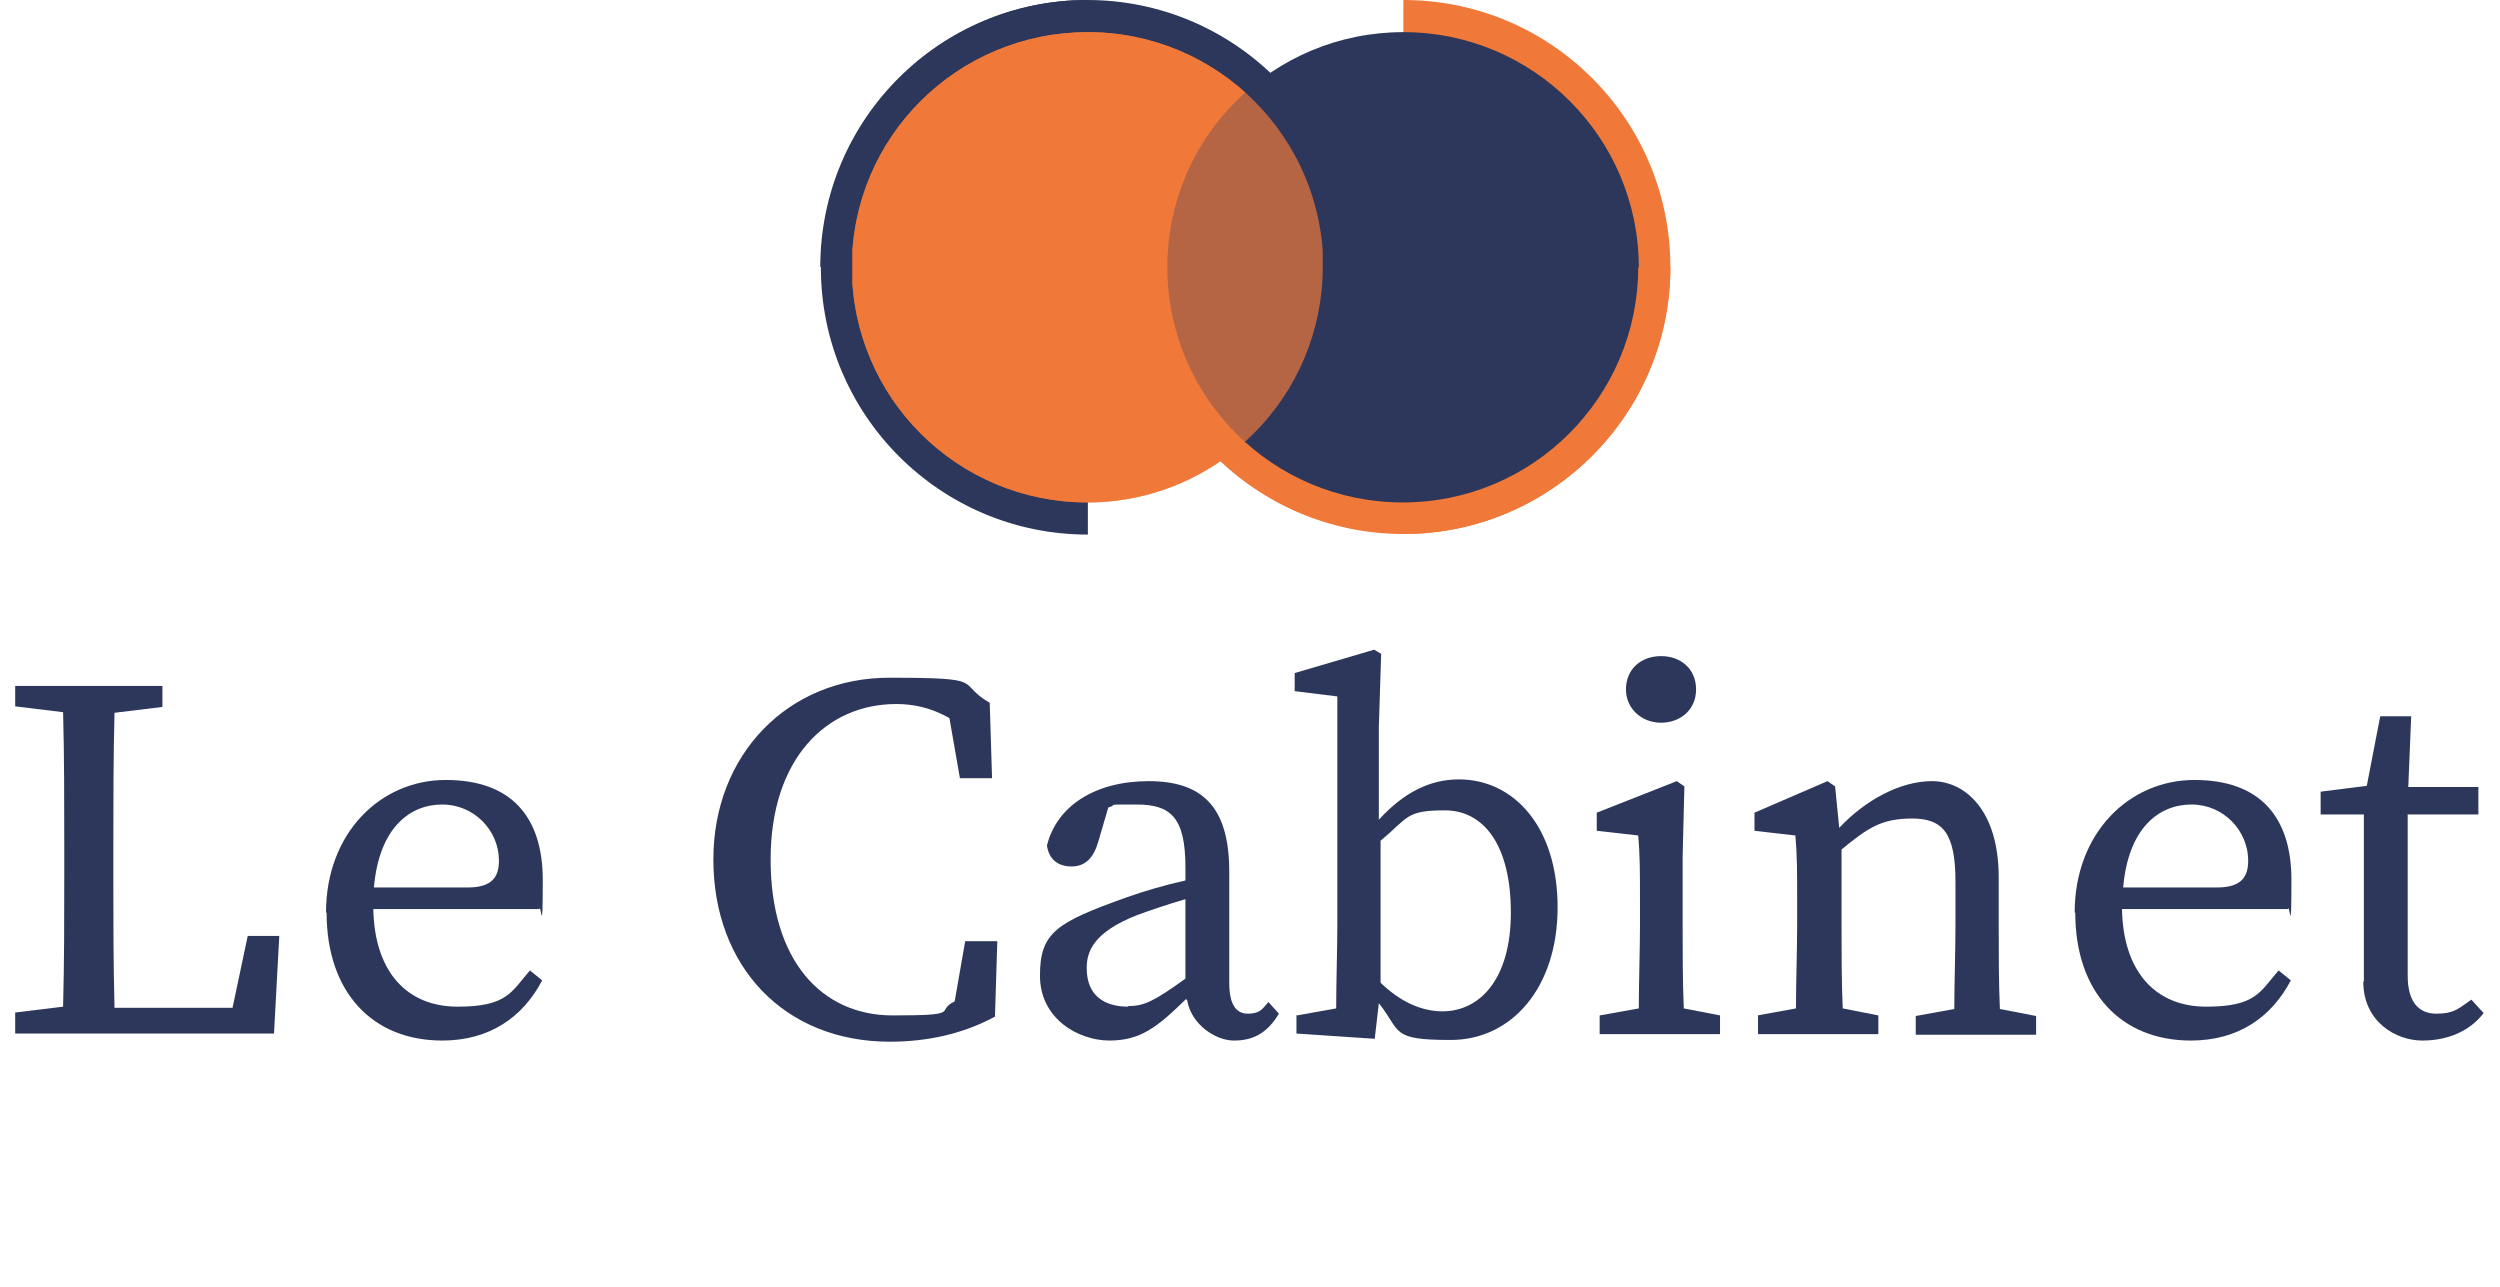
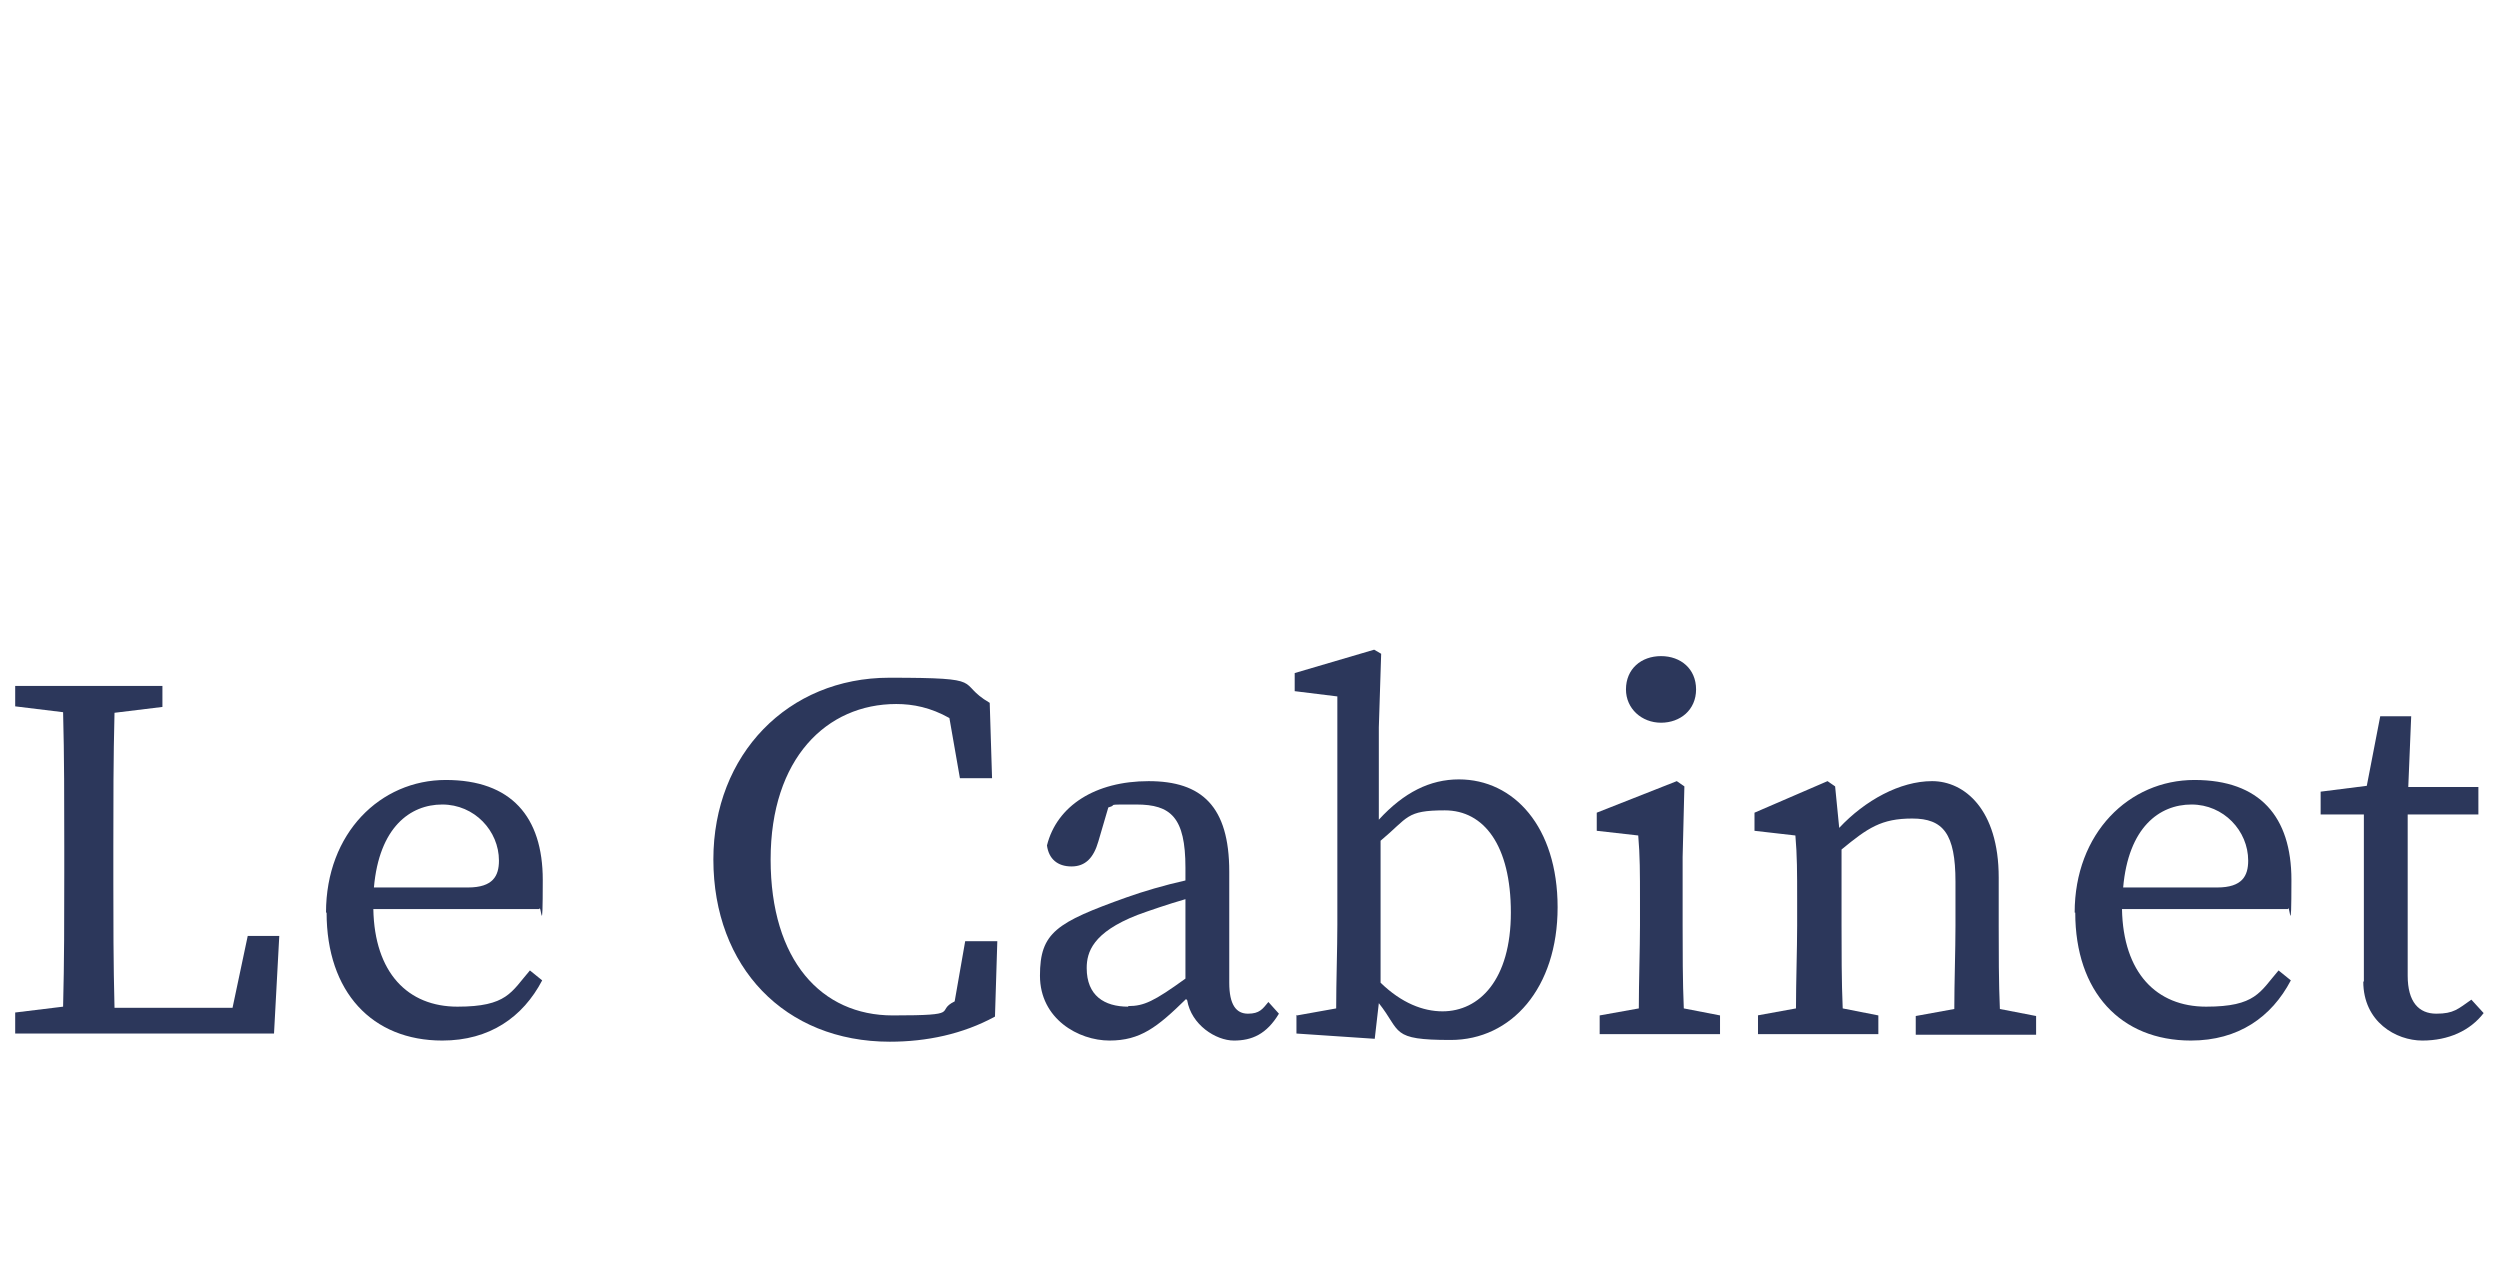
<svg xmlns="http://www.w3.org/2000/svg" id="Laag_1" data-name="Laag 1" version="1.1" viewBox="0 0 427.9 220.2">
  <defs>
    <style>
      .cls-1 {
        fill: #2c375b;
      }

      .cls-1, .cls-2, .cls-3 {
        stroke-width: 0px;
      }

      .cls-4 {
        clip-path: url(#clippath);
      }

      .cls-2 {
        fill: none;
      }

      .cls-3 {
        fill: #f07939;
      }

      .cls-5 {
        clip-path: url(#clippath-1);
      }

      .cls-6 {
        clip-path: url(#clippath-4);
      }

      .cls-7 {
        clip-path: url(#clippath-3);
      }

      .cls-8 {
        clip-path: url(#clippath-2);
      }

      .cls-9 {
        clip-path: url(#clippath-7);
      }

      .cls-10 {
        clip-path: url(#clippath-8);
      }

      .cls-11 {
        clip-path: url(#clippath-6);
      }

      .cls-12 {
        clip-path: url(#clippath-5);
      }

      .cls-13, .cls-14 {
        isolation: isolate;
      }

      .cls-14 {
        opacity: .7;
      }
    </style>
    <clipPath id="clippath">
-       <rect class="cls-2" x="140.4" width="145.5" height="91.5" />
-     </clipPath>
+       </clipPath>
    <clipPath id="clippath-1">
      <rect class="cls-2" x="140.4" width="145.5" height="91.5" />
    </clipPath>
    <clipPath id="clippath-2">
      <rect class="cls-2" x="240.2" width="45.7" height="91.5" />
    </clipPath>
    <clipPath id="clippath-3">
      <rect class="cls-2" x="140.4" width="91.5" height="45.7" />
    </clipPath>
    <clipPath id="clippath-4">
      <rect class="cls-2" x="140.4" width="45.7" height="91.5" />
    </clipPath>
    <clipPath id="clippath-5">
      <rect class="cls-2" x="194.4" y="45.7" width="91.5" height="45.7" />
    </clipPath>
    <clipPath id="clippath-6">
      <rect class="cls-2" x="145.9" y="5.5" width="80.5" height="80.5" />
    </clipPath>
    <clipPath id="clippath-7">
      <rect class="cls-2" x="199.9" y="5.5" width="80.5" height="80.5" />
    </clipPath>
    <clipPath id="clippath-8">
      <rect class="cls-2" x="145.9" y="5.5" width="80.5" height="80.5" />
    </clipPath>
  </defs>
  <g id="Group_432" data-name="Group 432">
    <g id="Le_Cabinet" data-name="Le Cabinet" class="cls-13">
      <g class="cls-13">
        <path class="cls-1" d="M2.6,117.4h25.2v3.6l-8.2,1c-.2,7.7-.2,15.3-.2,23v6.1c0,6.3,0,13.8.2,21.4h20.2l2.6-12.3h5.4l-.9,16.7H2.6v-3.6l8.2-1c.2-7.7.2-15.3.2-22.9v-4.5c0-7.7,0-15.5-.2-23l-8.2-1v-3.6Z" />
        <path class="cls-1" d="M55.8,156.2c0-13.6,9.3-22.7,20.5-22.7s16.6,6.3,16.6,17.1-.3,3.8-.6,5h-28.4c.2,10.9,5.9,16.7,14.4,16.7s9.2-2.5,12.4-6.2l2.1,1.7c-3.3,6.3-9,10.3-17.1,10.3-12,0-19.8-8.3-19.8-21.9ZM63.9,151.9h16.2c4.3,0,5.3-2,5.3-4.6,0-5.1-4.2-9.6-9.7-9.6s-10.8,3.9-11.7,14.2Z" />
        <path class="cls-1" d="M122.1,147.1c0-18,12.8-31.1,30.1-31.1s11.2.8,17.2,4.3l.4,12.9h-5.5l-1.8-10.3c-3.2-1.8-6.2-2.4-9.1-2.4-11.9,0-21.5,9.3-21.5,26.6s8.7,26.7,20.9,26.7,7.1-.7,10.6-2.4l1.8-10.3h5.5l-.4,12.9c-5.5,3-11.7,4.3-18,4.3-18,0-30.2-12.8-30.2-31.2Z" />
        <path class="cls-1" d="M203,171c-4.9,4.8-7.8,7.1-13.1,7.1s-11.9-3.7-11.9-11.1,2.8-9.1,14.8-13.4c2.8-1,6.5-2.1,10.1-2.9v-2.2c0-8.6-2.5-10.8-8.4-10.8s-2.9,0-4.8.5l-1.7,5.8c-.8,2.8-2.2,4.3-4.6,4.3s-3.9-1.3-4.2-3.6c1.7-6.8,8.3-11,17.4-11s13.8,4.3,13.8,15.5v19c0,3.8,1.2,5.3,3.2,5.3s2.5-.8,3.5-2l1.8,2c-2.1,3.5-4.6,4.6-7.7,4.6s-7.3-2.7-8-6.9ZM193.1,172.2c2.7,0,4.4-.8,9.8-4.7v-13.6c-3.1.9-6.3,2-8.2,2.7-7.7,3-8.7,6.4-8.7,9.1,0,4.7,3,6.6,7.1,6.6Z" />
        <path class="cls-1" d="M222,173.8l6.7-1.2c0-4.5.2-10.3.2-14.3v-39.1l-7.3-.9v-3.1l13.6-4,1.2.7-.4,12.6v15.8c4.3-4.7,8.8-6.9,13.7-6.9,9.4,0,16.9,8.1,16.9,21.9s-7.9,22.7-18.3,22.7-8.4-1.4-12.3-6.3l-.7,6.1-13.4-.9v-3.2ZM236.3,143.8v24.4c3.6,3.5,7.3,4.9,10.6,4.9,6.3,0,11.7-5.4,11.7-16.9s-4.6-17.5-11.3-17.5-6.2,1.2-11,5.2Z" />
        <path class="cls-1" d="M273.8,173.8l6.7-1.2c0-4.5.2-10.3.2-14.2v-4.2c0-4.9,0-7.7-.3-11.2l-7.1-.8v-3.1l13.7-5.4,1.3.9-.3,12.1v11.7c0,3.9,0,9.8.2,14.2l6.2,1.2v3.2h-20.6v-3.2ZM278.3,118c0-3.5,2.6-5.7,6-5.7s6,2.2,6,5.7-2.7,5.7-6,5.7-6-2.4-6-5.7Z" />
        <path class="cls-1" d="M300.8,173.8l6.6-1.2c0-4.5.2-10.2.2-14.2v-4.3c0-4.9,0-7.6-.3-11.1l-7-.8v-3.1l12.5-5.4,1.3.9.7,7.1c4.4-4.7,10.4-8,15.9-8s11.4,4.8,11.4,16.5v8.3c0,4.1,0,9.8.2,14.2l6.2,1.2v3.2h-20.6v-3.2l6.6-1.2c0-4.4.2-10.1.2-14.2v-7.6c0-8.2-2.1-10.8-7.4-10.8s-7.6,1.6-12.1,5.3v13c0,3.9,0,9.8.2,14.2l6.1,1.2v3.2h-20.6v-3.2Z" />
        <path class="cls-1" d="M355.1,156.2c0-13.6,9.3-22.7,20.5-22.7s16.6,6.3,16.6,17.1-.3,3.8-.6,5h-28.4c.2,10.9,5.9,16.7,14.4,16.7s9.2-2.5,12.4-6.2l2.1,1.7c-3.3,6.3-9,10.3-17.1,10.3-12,0-19.8-8.3-19.8-21.9ZM363.3,151.9h16.2c4.3,0,5.3-2,5.3-4.6,0-5.1-4.2-9.6-9.7-9.6s-10.8,3.9-11.7,14.2Z" />
        <path class="cls-1" d="M404.6,168c0-2.2,0-4.1,0-7.6v-21h-7.4v-3.9l7.9-1,2.3-11.9h5.3l-.5,12.1h12v4.7h-12.1v27.6c0,4.5,1.9,6.5,4.9,6.5s3.7-.8,6-2.4l2.1,2.3c-2.3,3-6,4.7-10.5,4.7s-10.1-3.2-10.1-10.1Z" />
      </g>
    </g>
    <g id="Group_303" data-name="Group 303">
      <g class="cls-4">
        <g id="Group_287" data-name="Group 287">
          <g id="Group_286" data-name="Group 286">
            <g class="cls-5">
              <g id="Group_285" data-name="Group 285">
                <g id="Group_266" data-name="Group 266" class="cls-13">
                  <g id="Group_265" data-name="Group 265">
                    <g class="cls-8">
                      <g id="Group_264" data-name="Group 264">
                        <path id="Path_17" data-name="Path 17" class="cls-3" d="M240.2,0c25.3,0,45.7,20.5,45.7,45.7s-20.5,45.7-45.7,45.7V0Z" />
                      </g>
                    </g>
                  </g>
                </g>
                <g id="Group_269" data-name="Group 269" class="cls-13">
                  <g id="Group_268" data-name="Group 268">
                    <g class="cls-7">
                      <g id="Group_267" data-name="Group 267">
                        <path id="Path_18" data-name="Path 18" class="cls-1" d="M140.4,45.7c0-25.3,20.5-45.7,45.7-45.7s45.7,20.5,45.7,45.7h-91.5Z" />
                      </g>
                    </g>
                  </g>
                </g>
                <g id="Group_272" data-name="Group 272" class="cls-13">
                  <g id="Group_271" data-name="Group 271">
                    <g class="cls-6">
                      <g id="Group_270" data-name="Group 270">
                        <path id="Path_19" data-name="Path 19" class="cls-1" d="M186.2,91.5c-25.3,0-45.7-20.5-45.7-45.7S160.9,0,186.2,0v91.5Z" />
                      </g>
                    </g>
                  </g>
                </g>
                <g id="Group_275" data-name="Group 275" class="cls-13">
                  <g id="Group_274" data-name="Group 274">
                    <g class="cls-12">
                      <g id="Group_273" data-name="Group 273">
-                         <path id="Path_20" data-name="Path 20" class="cls-3" d="M285.9,45.7c0,25.3-20.5,45.7-45.7,45.7s-45.7-20.5-45.7-45.7h91.5Z" />
+                         <path id="Path_20" data-name="Path 20" class="cls-3" d="M285.9,45.7c0,25.3-20.5,45.7-45.7,45.7h91.5Z" />
                      </g>
                    </g>
                  </g>
                </g>
                <g id="Group_278" data-name="Group 278" class="cls-13">
                  <g id="Group_277" data-name="Group 277">
                    <g class="cls-11">
                      <g id="Group_276" data-name="Group 276">
                        <path id="Path_21" data-name="Path 21" class="cls-3" d="M226.4,45.7c0,22.2-18,40.3-40.3,40.3s-40.3-18-40.3-40.3S163.9,5.5,186.2,5.5h0c22.2,0,40.3,18,40.3,40.3h0" />
                      </g>
                    </g>
                  </g>
                </g>
                <g id="Group_281" data-name="Group 281" class="cls-13">
                  <g id="Group_280" data-name="Group 280">
                    <g class="cls-9">
                      <g id="Group_279" data-name="Group 279">
                        <path id="Path_22" data-name="Path 22" class="cls-1" d="M280.4,45.7c0,22.2-18,40.3-40.3,40.3s-40.3-18-40.3-40.3S217.9,5.5,240.2,5.5h0c22.2,0,40.3,18,40.3,40.3h0" />
                      </g>
                    </g>
                  </g>
                </g>
                <g id="Group_284" data-name="Group 284" class="cls-14">
                  <g id="Group_283" data-name="Group 283">
                    <g class="cls-10">
                      <g id="Group_282" data-name="Group 282">
                        <path id="Path_23" data-name="Path 23" class="cls-3" d="M226.4,45.7c0,22.2-18,40.3-40.3,40.3s-40.3-18-40.3-40.3S163.9,5.5,186.2,5.5h0c22.2,0,40.3,18,40.3,40.3h0" />
                      </g>
                    </g>
                  </g>
                </g>
              </g>
            </g>
          </g>
        </g>
      </g>
    </g>
  </g>
</svg>